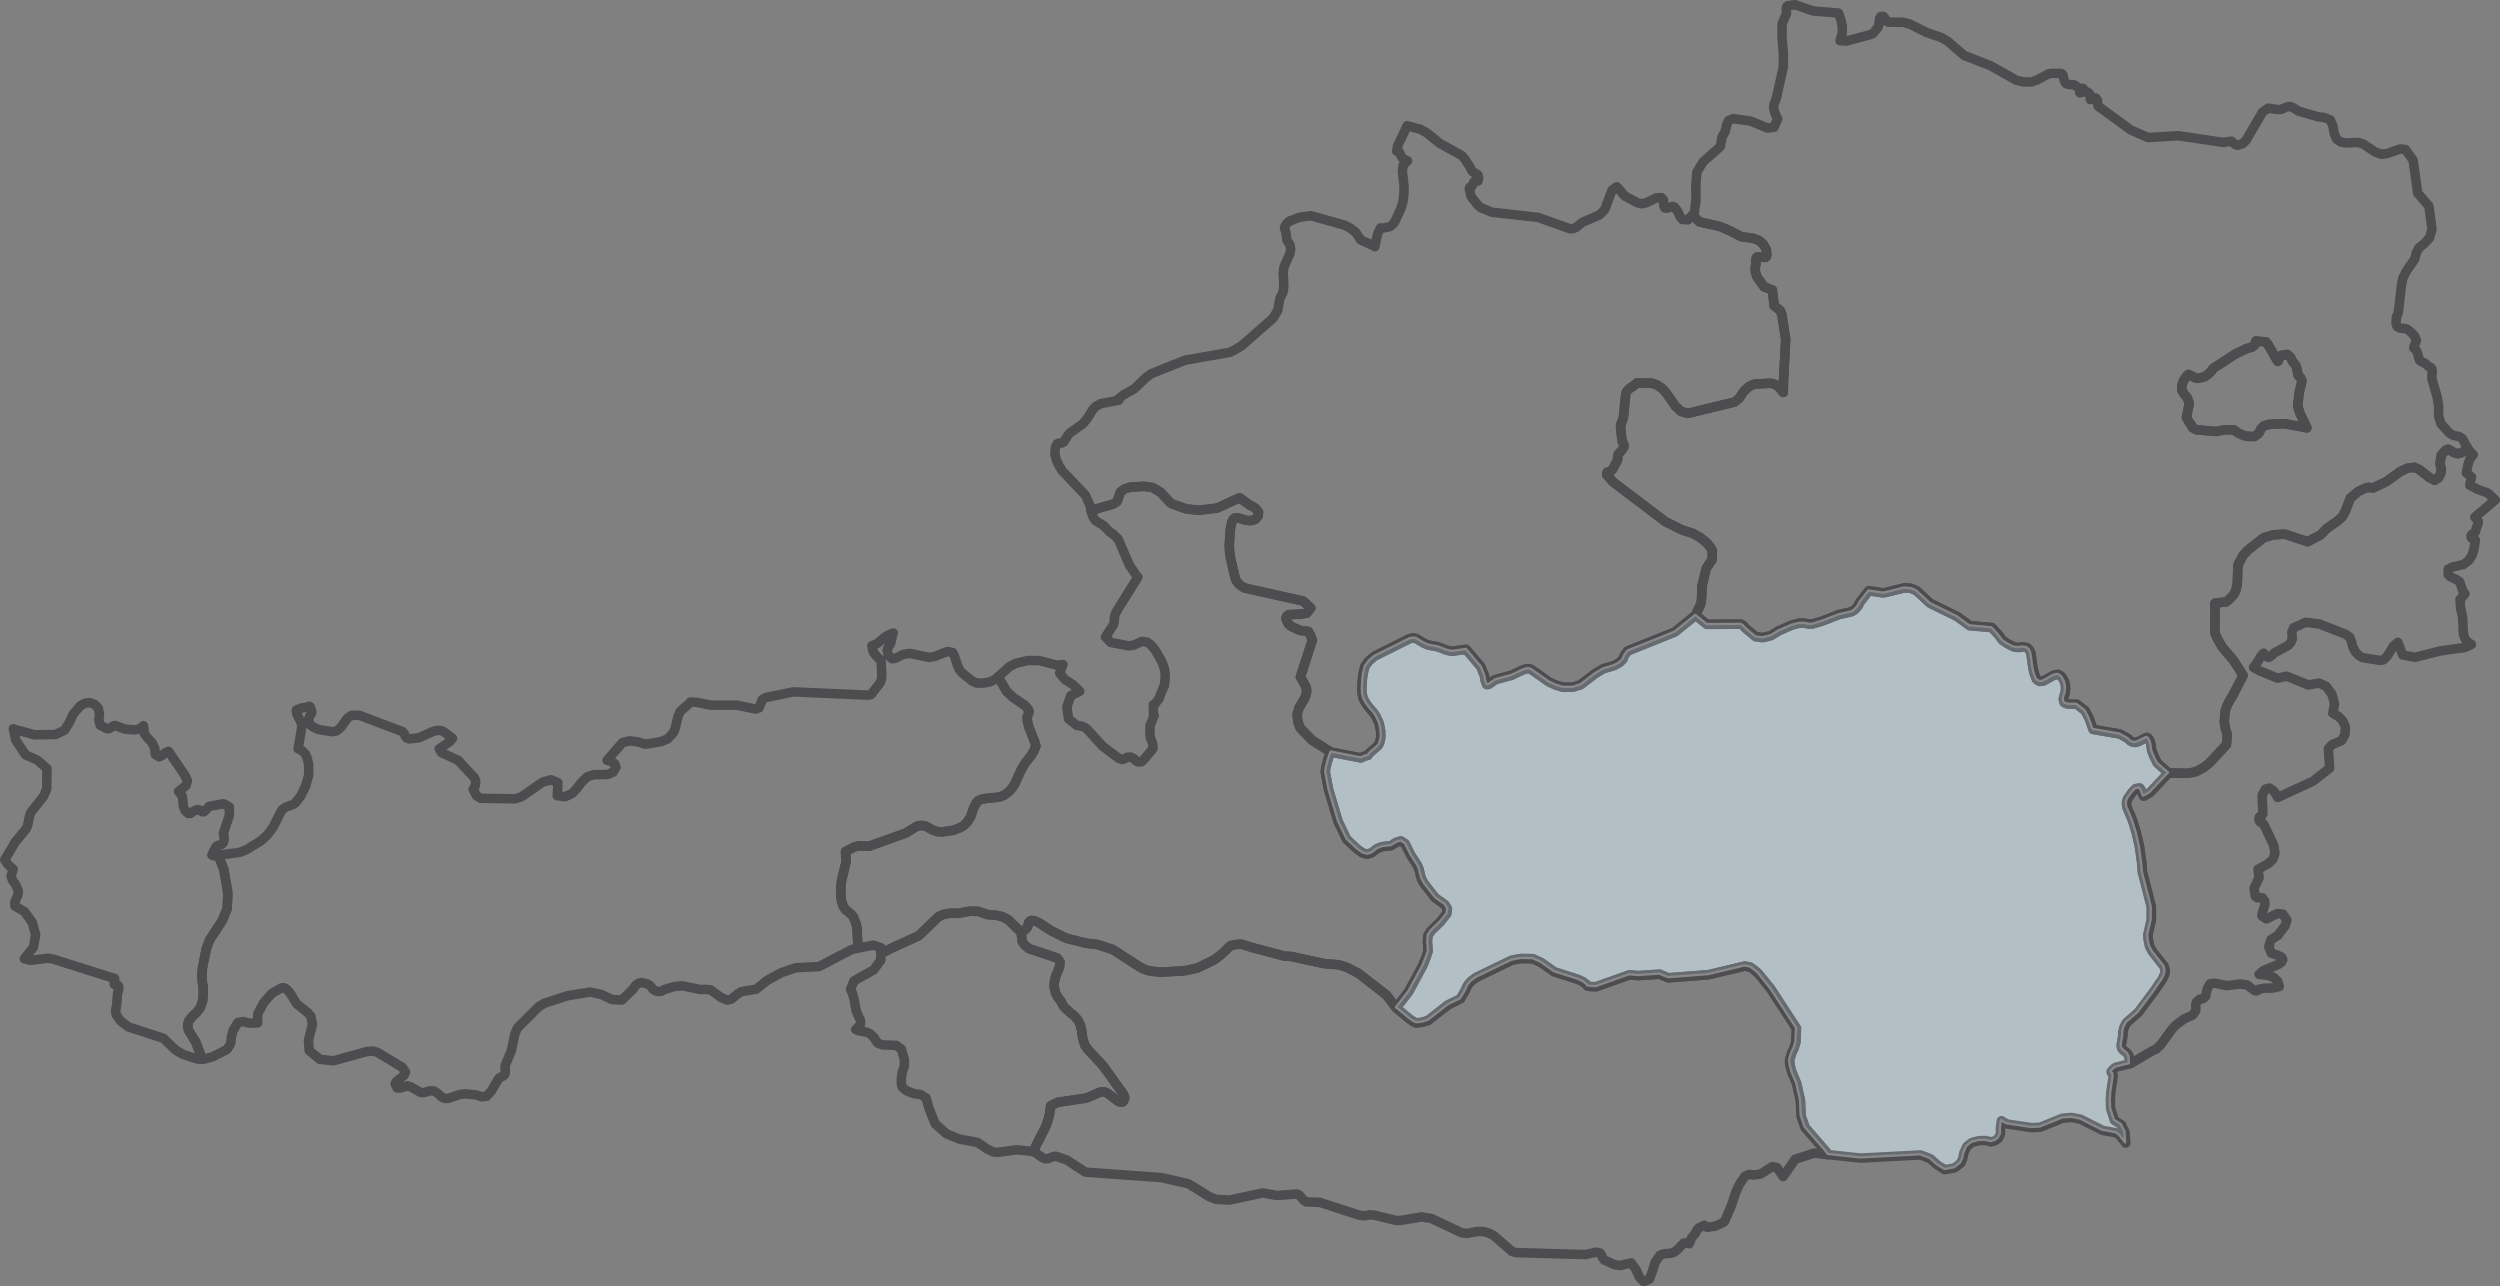
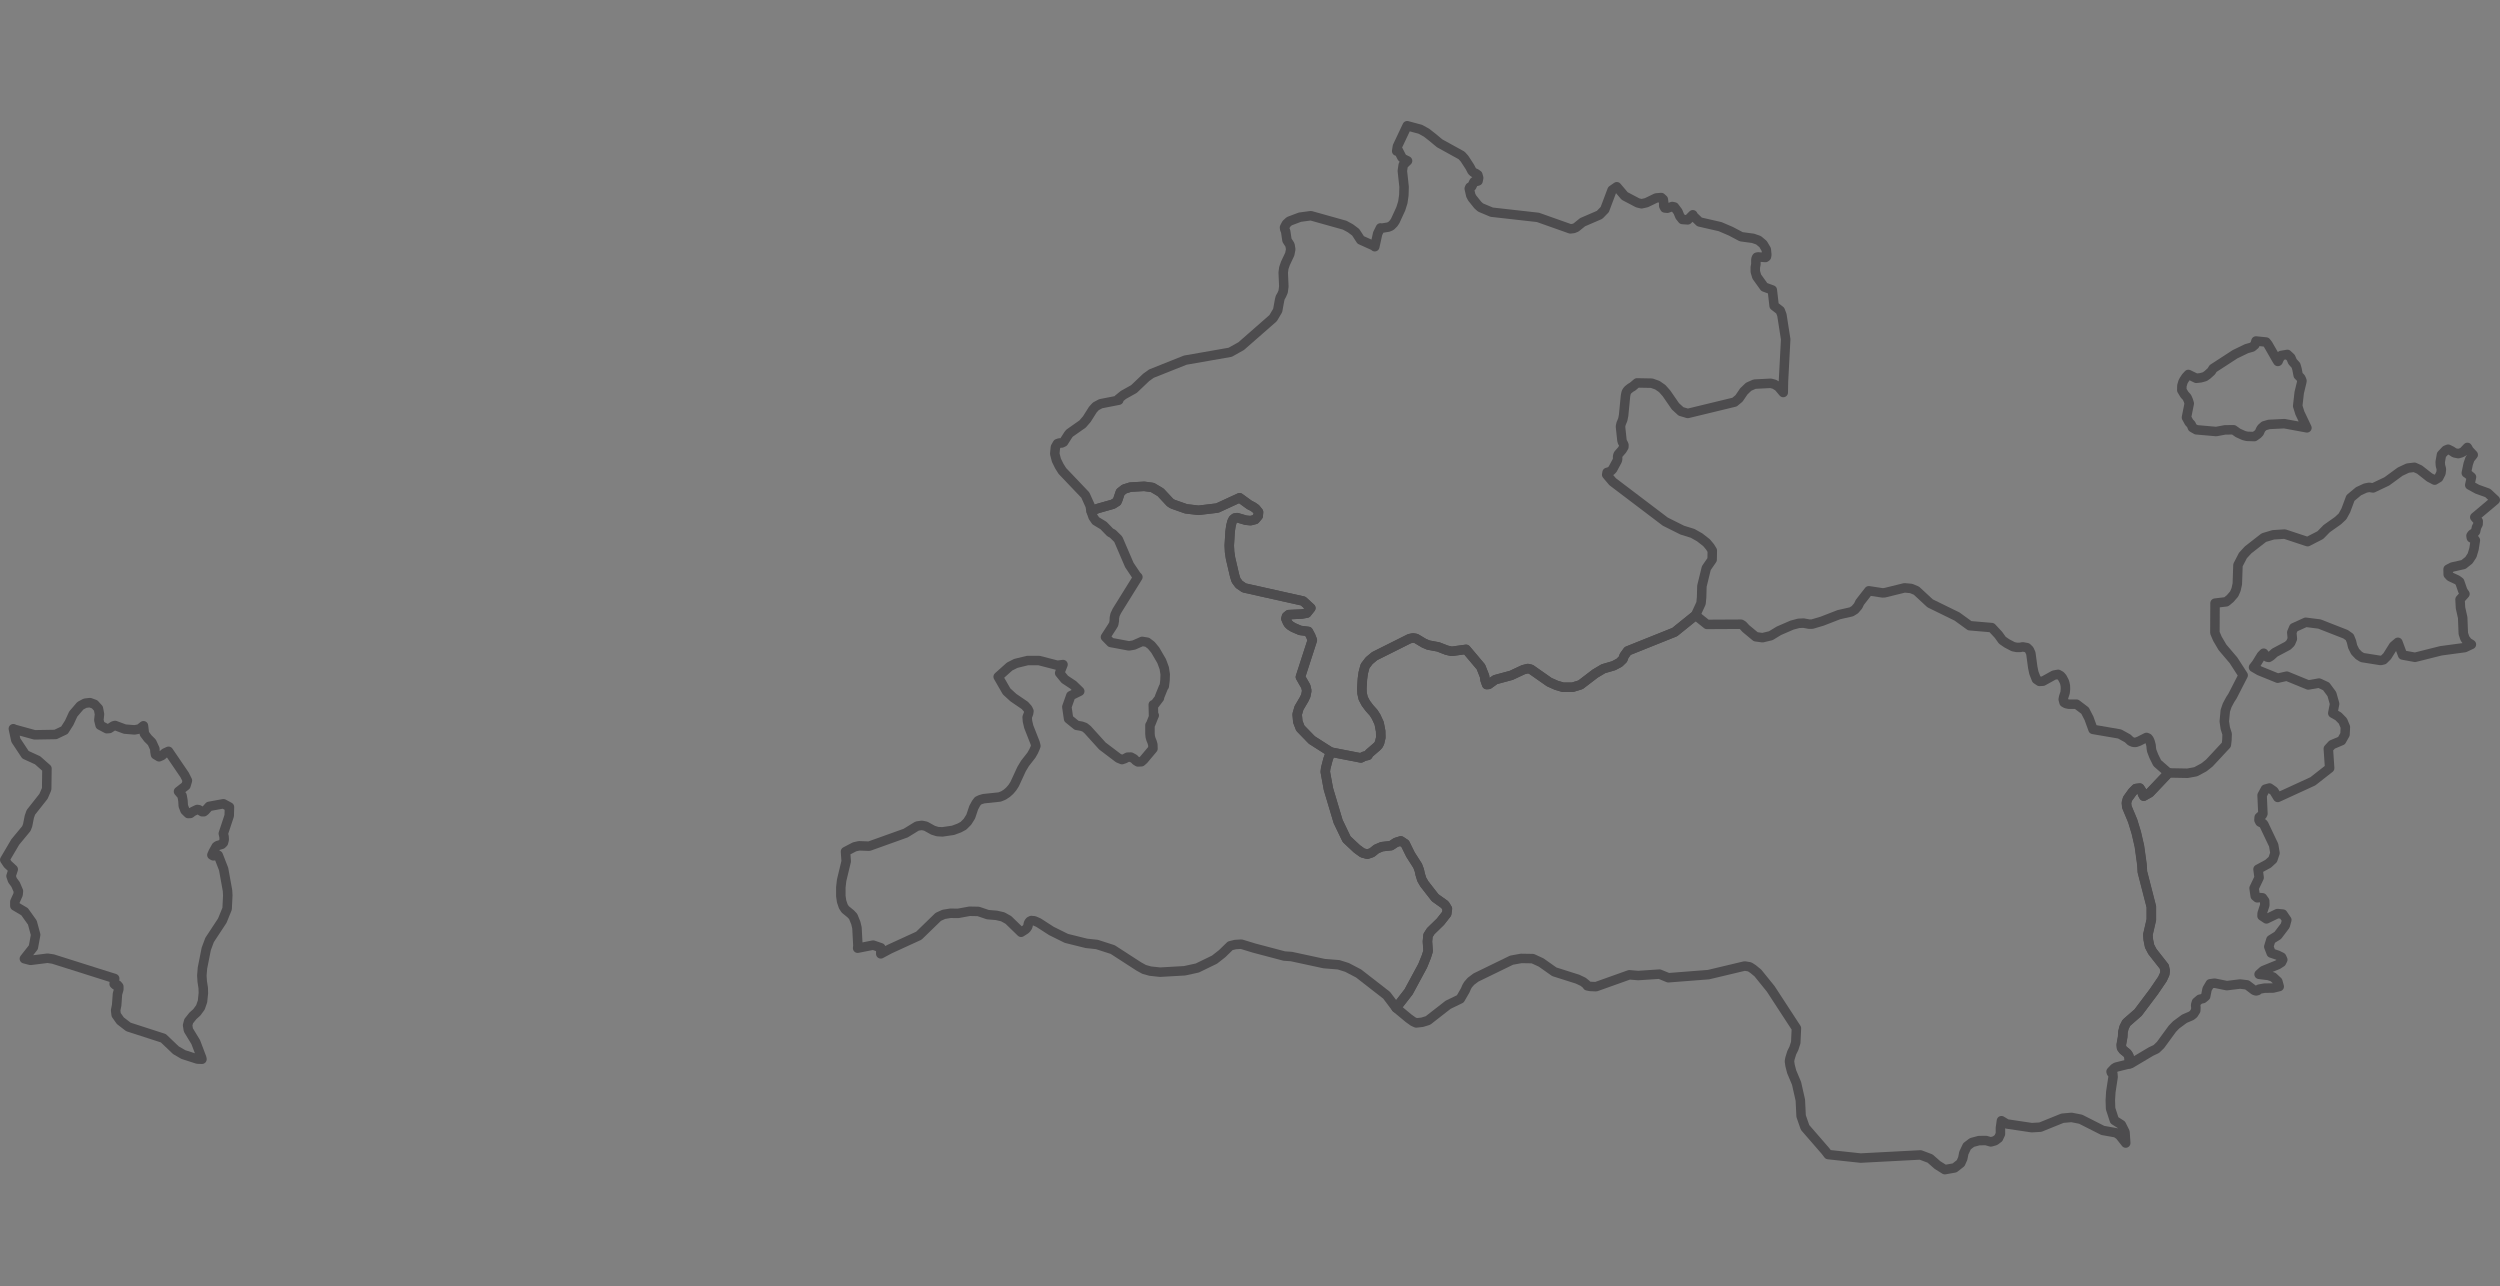
<svg xmlns="http://www.w3.org/2000/svg" id="Ebene_1" data-name="Ebene 1" width="263.727" height="135.706" viewBox="0 0 263.727 135.706">
  <rect x="0" y="0" width="263.727" height="135.706" fill="#808080" stroke="none" />
  <g id="_-steiermark" data-name="-steiermark">
-     <path id="Pfad_788" data-name="Pfad 788" d="M212.71,68.254h.336l.283-.056,.448,.083,.242,.231,.164,.366,.2,1.479,.123,.582,.261,.673,.326,.223,.368-.022,1.155-.642,.443-.079,.267,.15,.176,.206,.208,.4,.054,.169,.058,.288,.011,.335-.037,.372-.155,.483-.043,.229,.086,.33,.221,.125,.261,.057h.833l.9,.683,.418,.809,.422,1.168,2.809,.482,.845,.466,.32,.3,.272,.112,.246,.013,.336-.117,.808-.409,.166,.069,.117,.15,.1,.234,.1,.377,.032,.358,.043,.226,.214,.555,.365,.739,1.185,1.035-1.987,2.093-.635,.357-.123-.223-.107-.344-.187-.282-.417,.05-.352,.355-.523,.724-.117,.426,.048,.439,.608,1.455,.384,1.257,.327,1.417,.267,1.921,.048,.792,.945,3.674v1.368l-.363,1.576,.037,.51,.139,.7,.3,.571,1.25,1.591,.09,.427-.037,.343-.246,.534-.9,1.32-1.667,2.218-1.233,1.077-.245,.483-.117,.475-.027,.514-.149,.842,.025,.311,.167,.243,.427,.342,.139,.211,.058,.119,.048,.554,.011,.208v.023l-1.406,.349-.2,.117-.335,.355,.032,.111,.153,.112,.028,.356-.238,1.562-.009,.152-.044,.729,.029,.88,.394,1.229,.733,.47,.388,.777,.075,1.155h0v-.006l-.643-.811-.377-.265-.667-.119-.732-.13-2.334-1.183-.957-.189-.956,.083-1.32,.534-1.014,.41-.911,.052-2.637-.393-.555-.339-.107,.758v.644l-.206,.44-.181,.135-.175,.132-.445,.127-.519-.147-.732,.01-.737,.194-.527,.4-.338,.714-.018,.094-.092,.476-.128,.285-.093,.21-.641,.505-1.031,.183-.779-.489-.16-.141-.612-.539-1.014-.382-1.906,.1-4.4,.231-1.113-.12-2.305-.248-.015-.02-.279-.365-2.147-2.474-.416-1.2-.08-1.677-.4-1.772-.513-1.221-.172-.667-.064-.446,.053-.289,.187-.609,.225-.45,.2-.62,.069-1.508-2.709-4.155-1.355-1.675-.509-.417-.352-.227-.528-.088-3.814,.908-4.236,.33-.93-.382-2.249,.149-.933-.079-3.51,1.252-.619-.026-.3-.062-.086-.138-.352-.284-.593-.282-2.451-.777-1.389-.98-.888-.407-1.216-.02-1.011,.184-3.76,1.814-.529,.4-.3,.343-.144,.244-.155,.363-.519,.9-1.286,.625-2.12,1.653-.61,.187-.63,.072-.315-.142-.48-.343-1.326-1.1,1.318-1.7,1.485-2.751,.39-.967,.178-.57-.069-1.014,.059-.637,.288-.453,1.014-.985,.673-.837,.075-.521-.263-.434-1.03-.735-1.138-1.462-.272-.468-.166-.537-.09-.427-.176-.473-.758-1.185-.562-1.142-.453-.3-.523,.165-.513,.338-.967,.108-.571,.244-.482,.386-.475,.162-.513-.138-.587-.425-1.085-1.018-.9-1.874-1.021-3.423-.331-1.809,.048-.392,.245-.94,.278-.755,3.19,.621,.32-.17,.422-.1,.112-.2,.861-.745,.144-.162,.112-.227,.128-.542-.016-.682-.16-.834-.32-.688-.267-.42-.439-.49-.379-.509-.278-.523-.117-.532-.021-.5,.058-1,.086-.636,.192-.724,.432-.572,.578-.479,3.672-1.831,.379-.077,.31,.053,.838,.5,.466,.2,1.036,.191,.9,.349,.523,.119,1.517-.209,1.561,1.85,.384,.971,.053,.4,.171,.492,.213-.016,.694-.5,1.677-.453,1.283-.6,.47-.119,.32,.071,1.939,1.357,.749,.335,.7,.207h1.01l.843-.261,1.544-1.18,.864-.513,1.085-.317,.592-.314,.379-.366,.128-.358,.374-.518,4.958-1.988,2.195-1.773,1.2,.961,3.584-.018,.192,.109,.32,.346,1.041,.865,.717,.1,.875-.208,.851-.519,1.382-.6,.7-.186,.517-.024,.576,.107h.333l1.062-.315,1.752-.682,1.325-.3,.369-.226,.336-.392,.187-.384,.946-1.216,1.425,.219,.231-.008,2.11-.52,.694,.064,.555,.229,1.448,1.34,2.843,1.392,1.328,.966,2.324,.2,.706,.759,.411,.574,.486,.333,.658,.347,.39,.073Z" style="fill: #b2bfc4; stroke: #f9f9f9; stroke-linecap: round; stroke-linejoin: round; stroke-width: .25px;" />
    <g id="Gruppe_880" data-name="Gruppe 880" style="opacity: .5;">
      <path id="Vorarlberg" d="M11.26,76.871l.278-.021,.424-.274,.174-.047,1.036,.385,1.025,.082,.52-.1,.417-.335,.1,.844,.36,.477,.431,.432,.313,.686v.154l.011,.155,.053,.3,.377,.227,.3-.132,.306-.269,.392-.179,1.695,2.488,.3,.6-.16,.535-.783,.612,.377,.442,.093,.529,.032,.547,.185,.486,.335,.326,.231-.011,.263-.2,.452-.217,.171,.022,.356,.217h.178l.146-.113,.409-.453,1.513-.276,.634,.343-.025,.916-.623,1.881,.078,.333,.018,.3-.085,.339-.167,.165-.456,.136-.139,.1-.317,.573-.139,.318,.153,.089,.519-.064,.568,1.459,.411,2.278,.027,.5-.069,1.411-.513,1.258-1.337,2.032-.352,.945-.4,2.017-.064,.791,.037,.612,.107,.7,.016,.543-.091,.879-.219,.626-.376,.516-.422,.381-.443,.558-.112,.429,.08,.5,.78,1.284,.621,1.643,.032,.138v.021l-.478-.018-1.488-.479-.776-.45-1.331-1.269-3.685-1.192-.854-.657-.438-.623-.057-.473,.11-.544,.085-1.184,.142-.483v-.3l-.132-.157-.214,.017-.146-.125,.057-.576-6.508-2.058-.577-.087-1.8,.225-.644-.171,.243-.309,.581-.739,.126-.161,.239-1.315-.054-.2-.16-.593-.135-.5-.819-1.146-.507-.3-.519-.307v-.44l.342-.762,.036-.362-.3-.7-.327-.442-.153-.446,.095-.29,.137-.417-.445-.413-.135-.126-.313-.464,1.107-1.881,1.175-1.42,.132-.349,.178-.9,.16-.456,1.335-1.692,.335-.773,.028-2.158-.986-.871-1.282-.587-1.018-1.539-.065-.306-.192-.9,.083,.052,.147,.04,2.014,.554,2.207-.038,.94-.448,.5-.781,.427-.928,.751-.876,.5-.267,.516-.058,.488,.177,.4,.441,.114,.6-.068,.621,.132,.539,.702,.371Z" style="fill: none; stroke: #1a171b; stroke-linecap: round; stroke-linejoin: round;" />
      <path id="Vienna" d="M240.295,38.127l.027-.016,.1-.233,.224-.38,.652-.11,.36,.337,.182,.424,.358,.4,.112,.38,.128,.665,.262,.261,.091,.19,.043,.128-.027,.163-.262,1.084-.16,1.409,.23,.74,.744,1.564-2.385-.44-1.615,.08-.513,.147-.278,.245-.107,.173-.112,.272-.176,.191-.358,.252-.771-.024-.331-.08-.62-.28-.47-.333-.91,.011-.924,.173-2.1-.184-.408-.231-.133-.33-.219-.227-.278-.51,.294-1.475-.091-.311-.15-.339-.262-.288-.283-.469,.011-.469,.112-.388,.091-.179,.224-.342,.256-.278,.835,.406,.465-.053,.438-.12,.283-.2,.4-.361,.187-.3,2.317-1.505,1.218-.589,.589-.166,.278-.233,.123-.407,1.068,.107,.2,.254,.947,1.651,.094,.143Z" style="fill: none; stroke: #1a171b; stroke-linecap: round; stroke-linejoin: round;" />
      <path id="Upper_Austria" data-name="Upper Austria" d="M155.754,19.139l-.167-.032-.1,.075-.231,.488-.2,.073-.064,.151,.16,.711,.15,.285,.595,.743,.288,.258,1.171,.492,4.881,.549,3.418,1.211,.331-.038,.271-.108,.694-.558,1.791-.773,.545-.561,.773-2.056,.5-.348,.826,.975,1.374,.722,.406,.1,.516-.116,1.032-.5,.53-.043,.221,.2,.043,.333v.347l.11,.219,.267,.03,.527-.184,.224,.05,.37,.491,.2,.49,.271,.34,.566,.038,.535-.536,.08,.156,.625,.6,2.166,.495,1.127,.481,1.107,.585,1.25,.169,.573,.2,.486,.406,.336,.57,.053,.543-.032,.215-.107,.086-.785-.059-.128,.028-.066,.1-.032,.185v.469l-.061,.31v.459l.155,.526,.79,1.1,.849,.31,.192,1.672,.643,.5,.176,.464,.4,2.566-.235,4.462-.021,1.152-.518-.617-.424-.254-.381-.1-1.7,.086-.627,.275-.513,.492-.5,.737-.477,.394-4.933,1.195-.719-.216-.586-.538-.94-1.364-.45-.508-.514-.355-.595-.211-1.552-.029-.465,.393-.214,.122-.251,.2-.1,.112-.064,.1-.053,.112-.066,.325-.2,2.066-.091,.451-.176,.422-.064,.294,.155,1.459,.059,.205,.091,.147,.059,.144-.005,.2-.187,.319-.4,.458-.043,.1-.032,.136,.005,.267-.043,.173-.486,.9-.155,.16-.162,.1-.267,.077-.043,.238,.626,.742,5.554,4.211,1.8,.9,1.086,.338,.744,.42,.721,.563,.369,.44,.24,.39-.016,.962-.614,.889-.465,1.9-.032,1.19-.061,.623-.582,1.261-2.2,1.774-4.961,1.99-.374,.518-.128,.358-.379,.366-.593,.315-1.086,.317-.865,.513-1.545,1.181-.844,.261h-1.011l-.7-.207-.749-.335-1.94-1.358-.32-.071-.47,.119-1.283,.6-1.679,.453-.694,.5-.214,.016-.171-.493-.053-.395-.385-.972-1.561-1.851-1.518,.209-.523-.119-.9-.349-1.036-.192-.466-.2-.838-.5-.31-.053-.379,.077-3.678,1.841-.579,.48-.433,.572-.192,.724-.085,.637-.059,1,.021,.5,.118,.532,.278,.523,.379,.509,.44,.491,.267,.419,.32,.688,.16,.835,.016,.681-.128,.543-.112,.228-.144,.162-.862,.746-.112,.2-.422,.1-.32,.17-3.192-.622-1.983-1.265-1.218-1.252-.26-.69-.068-.77,.192-.67,.529-.895,.192-.4,.1-.528-.1-.444-.571-1,1.26-3.889-.171-.437-.256-.48-.854-.107-.717-.306-.326-.2-.19-.174-.112-.176-.165-.381,.064-.241,.235-.191,1.353-.061,.555-.1,.422-.532-.806-.737-6.227-1.392-.541-.374-.315-.427-.144-.456-.438-1.873-.1-.669-.032-.677,.086-1.444,.085-.615,.112-.436,.123-.252,.176-.146,.246-.04,.926,.271,.5,.048,.486-.128,.315-.377,.032-.4-.294-.363-.31-.214-.353-.178-1.043-.756-2.351,1.085-1.983,.237-1.315-.15-1.356-.477-.16-.08-.173-.117-1-1.07-.854-.507-.867-.121-1.46,.083-.641,.2-.422,.334-.262,.777-.1,.226-.424,.266-1.607,.456-.687,.278-.091-.554-.516-1.149-2.424-2.545-.32-.509-.306-.621-.174-.68,.068-.7,.21-.371,.221-.076,.224,.011,.21-.1,.491-.772,.139-.171,1.371-.963,.449-.518,.63-1,.313-.344,.52-.279,1.908-.373-.046-.123,.534-.433,1.111-.621,1.284-1.223,.555-.4,3.571-1.423,4.746-.831,1.157-.649,3.368-2.951,.481-.808,.2-1.1,.068-.268,.157-.268,.153-.357,.071-.541-.064-1.467,.064-.483,.164-.477,.463-.984,.1-.507-.075-.457-.32-.5-.139-.938-.1-.234-.021-.188,.189-.362,.31-.288,1.125-.424,1.153-.156,3.571,1,.6,.325,.559,.417,.527,.812,1.412,.638,.075,.079,.306-1.388,.292-.593,.118,.027,.716-.116,.274-.118,.285-.284,.164-.246,.591-1.284,.214-.684,.107-.751,.025-.875-.182-1.684,.089-.623,.459-.44-.431-.208-.171-.159-.367-.726-.178,.065,.078-.5,1.029-2.176,1.385,.373,.655,.359,.627,.491,.755,.629,2.318,1.279,.3,.329,.573,.882,.221,.429,.174,.164,.239,.1,.206,.146,.089,.318-.064,.326-.169,.051Z" style="fill: none; stroke: #1a171b; stroke-linecap: round; stroke-linejoin: round;" />
-       <path id="Tyrol" d="M118.449,115.341l-2.068-2.884-1.58-1.695-.363-.5-.235-.8-.08-.674-.165-.691-.272-.528-.429-.472-.353-.257-.694-.651-.293-.571-.338-.446-.235-.436-.112-.489-.026-.238v-.217l.048-.361,.091-.376,.429-1.058,.043-.528-.29-.4-2.971-.992-.454-.37-.279-.4-.1-.971-1.341-1.3-.594-.331-.662-.151-.918-.077-1-.339-.918-.017-1.2,.22-.825-.008-.7,.113-.582,.264-2.047,1.988-3.068,1.407-.95,.509-.012,.692-.733,1-2.086,1.168-.363,.884,.228,.5,.15,.577,.21,1.164,.224,.562,.238,.477v.462l-.505,.5,.363,.149,.812,.145,.384,.194,.392,.4,.188,.317,.211,.245,.469,.175,1.45,.051,.544,.376,.317,1.1,.011,.619-.1,.364-.128,.349-.092,.582-.007,.65,.082,.341,.2,.2,.331,.234,.719,.278,.715,.1,.573,.37,.3,1.1,.651,1.613,1.193,1.056,1.4,.573,.827,.146,1.042,.183,1.064,.726,.57,.275,.505,.05,2-.265,1.7,.174,.061,.028v-.012l.151-.387,1.145-2.247,.256-.724,.155-.6,.112-.872,.732-.367,3.074-.463,1.39-.611,.4-.052,.363,.135,1.23,.922,.278,.05,.123-.029,.107-.107,.064-.132,.033-.107,.021-.171-.201-.383Zm-27.975-15.316v-.026l.029-.221-.1-1.895-.119-.507-.283-.7-.262-.276-.571-.466-.209-.319-.176-.526-.082-.552v-.928l.086-.748,.48-2-.075-1.026,.956-.5,.483-.108,1.057,.039,3.854-1.38,1.209-.743,.5-.073,.406,.083,.776,.431,.465,.145,.518,.029,1.124-.164,.662-.246,.437-.236,.422-.422,.344-.55,.315-.937,.251-.461,.2-.263,.257-.122,.342-.1,1.694-.179,.4-.162,.355-.232,.3-.266,.278-.323,.24-.372,.732-1.587,.36-.6,.672-.861,.235-.408,.166-.375,.075-.2-.08-.321-.668-1.7-.139-.594-.032-.419,.149-.4,.037-.238-.118-.248-.315-.354-1.214-.829-.711-.651-.888-1.545-.329,.294-.537,.239-.727,.143-.708-.018-.484-.239-1.026-.827-.277-.334-.189-.419-.36-1.09-.16-.3-.567-.111-1.352,.521-.584,.1-1.99-.426-.751,.109-.769,.4-.374,.057-.342-.3-.189-.565,.114-.357,.221-.307,.121-.4,.089-.546,.107-.234-.086,.017-.5,.221-.3,.188-.83,.694-.544,.222,.067,.418,.111,.283,.253,.336,.281,.281,.175,.117,.1,.281,.057,1.367-.036,.478-.124,.326-.982,1.265-.274,.057-7.914-.346-2.89,.592-.389,.232-.345,.868-.356,.119-1.94-.4-2.805-.012-1.5-.3-.637-.021-.117,.148-.961,.836-.235,.541-.27,1.181-.175,.472-.627,.7-.747,.3-1.617,.269-.779-.248-.848-.116-.783,.185-1.624,1.874,.424,.115,.374,.247,.132,.379-.3,.505-.559,.241-1.5,.035-.641,.205-.666,.621-.456,.615-.491,.529-.751,.344-.826-.1,.075-1.383-.737-.3-.869,.238-2.252,1.563-.672,.206-3.593-.053-.48-.281-.353-.689,.082-.005,.11-.234,.078-.353-.01-.342-.1-.232-1.72-1.858-1.773-.824-.235-.4,1.111-.76,.288-.35-.79-.6-.367-.208-.478-.033-.488,.14-1.388,.638-1.018,.124-.3-.09-.171-.242-.114-.264-.139-.16-4.546-1.725-.833-.011-.477,.333-.7,.978-.437,.353-.406,.071-1.467-.224-.538-.248-.281-.2-.181-.235-.06-.437,.128-.325,.167-.245,.043-.2-.153-.476-.122-.1-.263,.1-.577,.1-.516,.2,.05,.441,.3,.563,.228,.571-.043,.472-.349,2.033,.484,.265,.3,.329,.185,.449,.143,.63,.007,1.092-.314,1.145-.5,1.03-.573,.764-.3,.2-.727,.253-.356,.24-.207,.319-.765,1.543-.62,.835-.673,.617-1.541,.948-.751,.293-2.219,.272,.569,1.459,.411,2.277,.026,.5-.069,1.412-.512,1.257-1.337,2.032-.353,.946-.4,2.017-.064,.791,.037,.612,.107,.7,.016,.543-.091,.879-.219,.626-.376,.516-.422,.38-.444,.558-.112,.429,.08,.5,.78,1.285,.621,1.642,.032,.138,.005,.021,.234,.009,.89-.253,1.5-.767,.352-.514,.093-.385,.028-.425,.164-.639,.523-.884,.559-.1,.669,.176,.858-.04,.018-.943,.6-1.157,.869-1,1-.575,.188-.038,.192,.038,.182,.119h0v.007l.356,.384,.719,1.161,1.171,.933,.306,.368,.185,.85-.427,1.713,.082,1.075,1.118,.91,1.427,.158,3.5-.967,.609-.068,.531,.141,2.635,1.583,.334,.508-.167,.348-.766,.623-.16,.249,.206,.441,.37,.013,.727-.23,.4,.134,.99,.564,.338,.013,.656-.187,.353,.005,.31,.161,.587,.505,.353,.147,.342-.026,1.15-.39,.591-.083,1.2,.118,.584,.2,.491-.069,.481-.508,.772-1.326,.143-.135,.38-.173,.15-.163,.06-.252-.039-.523,.029-.192,.648-1.553,.363-1.772,.285-.62,2.229-2.223,.615-.37,2.386-.778,2.413-.4,1.228,.268,1.072,.524,1.054,.054,1.171-1.136h0l.264-.393,.306-.233,.345-.08,.605,.145,.225,.132,.2,.189,.181,.245,.289,.178,.313,.057,.324-.06,.324-.175h.007l1-.294,.819-.077,1.773,.363h.018l.043,.013,.26,.024,.259-.037,.656,.068,1.114,.83,.645,.245,.4-.093,.676-.554,.381-.245,1.563-.251,1.189-.948,1.464-.793,1.52-.528,2.457-.117,3.489-1.824,.599-.123Z" style="fill: none; stroke: #1a171b; stroke-linecap: round; stroke-linejoin: round;" />
      <path id="Styria" d="M212.762,68.295h.336l.283-.056,.449,.083,.242,.232,.164,.366,.2,1.481,.123,.583,.262,.674,.326,.223,.368-.022,1.155-.642,.443-.079,.267,.151,.176,.206,.208,.4,.053,.169,.059,.288,.011,.335-.037,.372-.155,.483-.043,.23,.085,.33,.221,.125,.262,.057h.833l.9,.683,.418,.81,.422,1.168,2.811,.482,.846,.467,.32,.3,.272,.112,.246,.013,.336-.117,.808-.41,.166,.068,.117,.15,.1,.234,.1,.377,.032,.358,.043,.227,.214,.556,.365,.739,1.186,1.036-1.988,2.094-.635,.358-.123-.224-.107-.345-.187-.283-.418,.05-.352,.355-.523,.724-.117,.426,.048,.439,.609,1.456,.385,1.258,.327,1.418,.267,1.923,.048,.792,.945,3.676v1.369l-.363,1.577,.037,.51,.139,.7,.3,.571,1.251,1.592,.091,.427-.037,.343-.246,.534-.9,1.321-1.668,2.22-1.234,1.078-.246,.483-.117,.476-.027,.514-.15,.842,.025,.311,.167,.243,.427,.342,.139,.211,.059,.12,.048,.554,.011,.208v.023l-1.407,.349-.2,.117-.335,.355,.032,.111,.153,.112,.028,.356-.238,1.563-.009,.152-.044,.73,.028,.881,.4,1.23,.733,.47,.388,.777,.075,1.156h0v-.006l-.643-.811-.377-.265-.667-.119-.732-.13-2.336-1.184-.958-.189-.958,.083-1.32,.534-1.015,.411-.911,.052-2.638-.393-.555-.339-.107,.758v.645l-.206,.44-.18,.135-.176,.132-.445,.127-.52-.148-.733,.01-.737,.195-.527,.4-.338,.714-.018,.095-.092,.476-.127,.286-.093,.209-.641,.505-1.032,.183-.78-.489-.16-.141-.613-.54-1.015-.383-1.907,.1-4.405,.232-1.114-.12-2.307-.249-.015-.02-.279-.366-2.149-2.475-.417-1.2-.08-1.678-.4-1.773-.513-1.222-.173-.667-.064-.446,.053-.289,.187-.609,.226-.45,.2-.621,.069-1.51-2.711-4.157-1.356-1.676-.509-.418-.352-.227-.529-.089-3.816,.909-4.238,.33-.931-.383-2.25,.149-.935-.078-3.512,1.253-.619-.026-.3-.063-.085-.138-.352-.285-.593-.282-2.453-.777-1.39-.981-.888-.408-1.218-.02-1.011,.184-3.761,1.832-.529,.4-.3,.343-.144,.244-.155,.363-.52,.9-1.287,.625-2.122,1.654-.611,.188-.63,.072-.315-.142-.481-.343-1.326-1.1,1.319-1.7,1.486-2.753,.39-.968,.178-.57-.069-1.014,.059-.637,.288-.454,1.015-.986,.669-.848,.075-.521-.263-.435-1.031-.734-1.139-1.463-.272-.469-.166-.537-.091-.427-.176-.473-.758-1.186-.562-1.143-.454-.3-.523,.165-.513,.339-.968,.108-.571,.244-.482,.386-.475,.163-.513-.139-.587-.425-1.086-1.018-.9-1.875-1.022-3.425-.331-1.81,.048-.392,.246-.94,.278-.756,3.192,.622,.32-.17,.422-.1,.112-.2,.862-.746,.144-.162,.112-.228,.128-.543-.016-.681-.16-.835-.32-.688-.267-.419-.44-.491-.379-.509-.278-.523-.118-.532-.021-.5,.059-1,.086-.637,.192-.724,.432-.572,.579-.48,3.678-1.841,.379-.077,.31,.053,.838,.5,.466,.2,1.036,.192,.9,.349,.523,.119,1.518-.209,1.561,1.851,.385,.972,.053,.4,.171,.493,.214-.016,.694-.5,1.679-.453,1.283-.6,.47-.119,.32,.071,1.94,1.358,.749,.335,.7,.207h1.011l.844-.261,1.545-1.181,.865-.513,1.086-.317,.593-.315,.379-.366,.128-.358,.374-.518,4.961-1.99,2.2-1.774,1.2,.961,3.587-.019,.192,.109,.32,.347,1.041,.865,.717,.1,.876-.209,.851-.519,1.383-.6,.7-.187,.518-.024,.577,.107h.333l1.063-.315,1.753-.682,1.326-.3,.368-.227,.336-.392,.187-.384,.947-1.217,1.426,.219,.231-.008,2.111-.521,.694,.065,.555,.229,1.449,1.341,2.845,1.393,1.33,.966,2.325,.2,.707,.76,.411,.574,.486,.333,.659,.346,.388,.078Z" style="fill: none; stroke: #1a171b; stroke-linecap: round; stroke-linejoin: round;" />
      <path id="Salzburg" d="M126.434,53.832l1.983-.237,2.351-1.085,1.043,.756,.352,.178,.31,.214,.294,.363-.032,.4-.315,.377-.486,.128-.5-.048-.926-.271-.246,.04-.176,.146-.123,.252-.112,.436-.085,.615-.086,1.444,.032,.677,.1,.669,.438,1.873,.144,.456,.315,.427,.541,.374,6.227,1.392,.806,.737-.422,.532-.555,.1-1.353,.061-.235,.191-.064,.241,.165,.381,.112,.176,.187,.167,.326,.2,.717,.306,.854,.107,.256,.48,.171,.437-1.26,3.889,.571,1,.1,.444-.1,.528-.192,.4-.529,.895-.192,.67,.068,.77,.269,.691,1.218,1.252,1.983,1.265-.278,.756-.246,.94-.048,.392,.331,1.81,1.022,3.425,.9,1.875,1.086,1.018,.587,.425,.513,.139,.475-.163,.482-.386,.571-.244,.968-.108,.513-.338,.523-.165,.454,.3,.563,1.143,.758,1.186,.176,.473,.091,.427,.166,.537,.272,.469,1.139,1.463,1.031,.734,.263,.435-.075,.521-.669,.848-1.015,.986-.288,.454-.059,.637,.069,1.014-.178,.57-.39,.968-1.486,2.753-1.319,1.7-1.006-1.333-2.96-2.3-1.219-.637-.881-.277-1.529-.123-3.459-.747-.748-.052-3.176-.839-1.353-.413-.641,.039-.529,.131-.862,.839-.8,.624-1.812,.88-1.342,.293-2.586,.148-1.032-.111-.646-.18-.571-.316-2.748-1.778-1.666-.537-1.107-.118-2.116-.526-1.577-.782-1.364-.88-.443-.192-.315-.027-.16,.082-.107,.137-.048,.13-.027,.17-.043,.139-.118,.173-.123,.123-.45,.284-1.34-1.3-.594-.331-.662-.152-.918-.077-1-.339-.918-.017-1.2,.22-.824-.008-.7,.113-.582,.264-2.047,1.988-3.069,1.407-.95,.509,.01-.641-.812-.28-1.636,.323v-.026l.028-.221-.1-1.895-.119-.508-.283-.7-.262-.276-.571-.466-.208-.319-.176-.526-.082-.553v-.927l.085-.748,.481-2-.075-1.026,.956-.5,.482-.108,1.057,.039,3.854-1.381,1.209-.743,.5-.072,.406,.083,.776,.431,.465,.144,.518,.029,1.123-.164,.662-.246,.438-.236,.422-.422,.344-.55,.315-.937,.251-.461,.2-.263,.256-.122,.342-.1,1.695-.179,.4-.163,.354-.231,.3-.266,.278-.324,.24-.371,.732-1.587,.36-.6,.673-.861,.235-.408,.166-.375,.075-.2-.08-.321-.668-1.7-.139-.593-.032-.419,.15-.4,.037-.237-.117-.248-.315-.354-1.214-.829-.71-.651-.889-1.545,1.206-1.08,.655-.33,1.228-.3h1.228l1.933,.5,.591-.077-.356,.893,.541,.666,.894,.592,.684,.663-.94,.467-.42,1.184,.182,1.26,.851,.688,.53,.092,.324,.116,.292,.235,1.574,1.738,1.687,1.278,.377,.154,.292-.1,.285-.155,.36-.011,.331,.178,.192,.2,.214,.132,.37-.017,.239-.208,.983-1.169-.011-.424-.089-.31-.11-.261-.078-.279-.028-.316v-.889l.085-.133,.328-.827,.039-.074-.075,.029-.028-1.158,.093,.034,.555-.731,.021-.141,.409-1.013,.085-.111,.075-.618,.021-.621-.1-.655-.274-.743-.673-1.156-.424-.514-.427-.323-.534-.086-.872,.385-.516,.089-1.919-.358-.563-.573,.641-.992,.007-.005h0l.221-.363,.061-.339,.011-.328,.068-.326,.189-.4,2.222-3.576-.16-.162-.744-1.114-1.168-2.719-.58-.571-.278-.15-.694-.719-.826-.5-.278-.408-.185-.538-.012-.074,.687-.278,1.607-.456,.424-.266,.1-.226,.262-.777,.422-.334,.641-.2,1.46-.083,.867,.121,.854,.507,1,1.07,.173,.117,.16,.08,1.356,.477,1.31,.159Z" style="fill: none; stroke: #1a171b; stroke-linecap: round; stroke-linejoin: round;" />
-       <path id="Lower_Austria" data-name="Lower Austria" d="M231.684,39.903l-.835-.406-.256,.278-.224,.342-.091,.179-.112,.387-.011,.469,.283,.469,.261,.289,.149,.339,.091,.311-.293,1.475,.277,.509,.219,.227,.133,.33,.408,.23,2.1,.184,.924-.173,.91-.011,.469,.334,.62,.281,.331,.079,.771,.024,.357-.252,.177-.191,.112-.272,.107-.173,.278-.245,.512-.147,1.615-.079,2.386,.44-.745-1.564-.23-.74,.16-1.409,.261-1.083,.027-.163-.043-.128-.091-.19-.262-.26-.128-.665-.112-.38-.358-.4-.181-.425-.359-.337-.651,.109-.224,.38-.1,.232-.027,.016-.1-.142-.947-1.651-.2-.254-1.068-.107-.123,.407-.278,.233-.589,.166-1.217,.588-2.316,1.509-.187,.3-.4,.361-.283,.195-.438,.121-.459,.054ZM194.798,4.329l2.628-.71,.178-.113,.477-.575,.114-.276,.086-.705,.139-.214h.264l.175,.217,.142,.261,.171,.119,1.613,.019,.769,.22,1.655,.846,1.531,.518,.74,.425,1.7,1.479,.79,.308h0l2.051,.8,2.674,1.513,.772,.184h.794l.58-.184,1.225-.649,.3-.073h1.054l.2,.151,.139,.644,.171,.268,.235,.1,.659,.049,.377,.276,.257,.117,.288-.019-.353,.467,.435-.1,.388,.016,.256,.235,.036,.552,.583-.152,.182,.225v.362l.05,.259,3.464,2.528,1.827,.794,3.182-.192,4.817,.715,.039-.035,.716-.108,.455,.372,.192,.062,.541-.16,.378-.353,1.748-3,.6-.4,.994,.146,.356-.016,.623-.265,.317-.043,.317,.108,.588,.378,2.058,.6,.637,.075,.659,.268,.27,.629,.128,.751,.249,.618,.452,.319,.548,.1,1.31-.054,.526,.181,1.246,.829,.634,.237,.662-.081,1.325-.472,.566,.043,.816,1.149,.477,3.453,1.189,1.386,.321,2.435-.182,.653-.074,.266-.566,.6-.569,.461-.256,.49-.182,.692-.9,1.3-.348,.7-.143,.742-.311,2.756-.089,.327-.086,.154-.06,.236-.021,.57,.107,.312,.267,.162,.694,.073,.2,.115,.363,.3,.353,.4,.157,.411-.079,.23-.135,.3-.064,.262,.149,.107,.092,.11,.117,.259,.111,.3,.042,.236,.114,.305,.264,.17,.313,.144,.381,.348,.213,.074,.128,.179,.032,.225-.046,.592,.014,.247,.537,1.857,.164,.935v1.119l.245,.8,.869,.955,.474,.291,.552,.086,.363,.234,.516,.942h0l-.427,.448-.24,.125-.3,.083-.406-.086-.294-.2-.365-.183-.251,.1-.454,.481-.133,.765,.021,.363,.107,.4-.048,.421-.246,.479-.416,.255-.546-.284-1.053-.834-.539-.243-.707,.085-.8,.376-1.4,1.026-1.454,.692-.406-.062-.4,.078-.734,.34-.849,.709-.486,1.3-.349,.641-.48,.447-1.191,.842-.669,.683-1.336,.686-2.418-.8-1.206,.078-.99,.3-1.668,1.3-.539,.586-.523,1.011-.069,1.99-.134,.6-.2,.458-.423,.489-.406,.334-1.185,.141-.016,3.13,.272,.632,.529,.9,1.166,1.372,1.015,1.575-1.134,2.211-.219,.328-.331,.617-.2,.586-.107,1.119,.107,.727,.192,.607-.021,.624-.059,.511-1.8,1.933-.56,.445-.862,.466-.876,.163-1.983-.037-1.185-1.036-.365-.739-.213-.556-.043-.226-.032-.359-.1-.377-.1-.234-.117-.15-.166-.069-.808,.41-.336,.118-.246-.013-.272-.112-.321-.3-.845-.467-2.811-.482-.422-1.168-.418-.81-.9-.683h-.833l-.262-.057-.221-.125-.086-.33,.043-.23,.155-.484,.037-.372-.011-.335-.058-.288-.054-.169-.208-.4-.177-.207-.267-.15-.443,.079-1.155,.642-.369,.022-.325-.223-.262-.674-.123-.583-.205-1.48-.164-.366-.242-.232-.448-.084-.283,.056h-.336l-.4-.087-.659-.347-.486-.333-.411-.575-.707-.759-2.324-.2-1.329-.967-2.845-1.393-1.449-1.341-.556-.23-.694-.065-2.111,.52-.231,.008-1.426-.219-.947,1.217-.187,.384-.337,.392-.368,.226-1.326,.3-1.754,.682-1.062,.315h-.333l-.577-.107-.518,.024-.7,.186-1.383,.6-.851,.519-.876,.209-.717-.1-1.041-.865-.321-.346-.192-.109-3.587,.018-1.2-.961,.582-1.261,.06-.623,.032-1.19,.465-1.9,.614-.889,.016-.963-.24-.391-.368-.44-.721-.563-.744-.42-1.086-.338-1.806-.9-5.554-4.212-.626-.742,.043-.238,.267-.077,.162-.1,.154-.16,.486-.9,.043-.173-.005-.267,.032-.136,.043-.1,.4-.459,.187-.319,.005-.2-.059-.144-.09-.147-.059-.205-.155-1.459,.064-.294,.177-.421,.09-.451,.2-2.066,.066-.325,.054-.112,.064-.1,.1-.112,.251-.2,.214-.122,.464-.393,1.553,.03,.594,.211,.514,.355,.45,.507,.94,1.364,.586,.538,.719,.216,4.932-1.195,.477-.394,.5-.738,.513-.491,.626-.276,1.7-.086,.381,.1,.424,.254,.518,.617,.022-1.151,.235-4.463-.4-2.566-.176-.463-.643-.5-.192-1.672-.849-.31-.791-1.1-.155-.526v-.459l.06-.31v-.469l.032-.185,.066-.1,.128-.028,.785,.059,.107-.086,.032-.215-.054-.543-.336-.57-.486-.406-.573-.2-1.25-.17-1.107-.585-1.127-.481-2.166-.5-.625-.6-.08-.156,.156-.157,.175-1.354-.018-1.593,.124-1.408,.651-1.06,1.812-1.6,.175-1,.345-.613,.139-.634,.2-.5,.52-.2,1.8,.249,1.78,.732,.7-.065,.4-.916-.075-.094-.153-.338-.149-.414-.068-.329,.057-.365,.249-.66,.73-3.278v-1.449l-.143-1.6,.014-1.494,.47-1.107-.032-.285v-.244l.053-.177,.111-.087,.755-.1,1.916,.659,2.68,.22,.253,.74,.146,.713-.014,.713-.228,.749,.692,.035Z" style="fill: none; stroke: #1a171b; stroke-linecap: round; stroke-linejoin: round;" />
-       <path id="Carinthia" d="M122.385,102.556l2.586-.148,1.342-.293,1.812-.88,.8-.625,.862-.839,.529-.131,.641-.039,1.353,.413,3.176,.839,.748,.052,3.459,.747,1.529,.123,.881,.277,1.219,.637,2.96,2.3,1.006,1.333,1.326,1.1,.481,.343,.315,.142,.63-.072,.611-.188,2.122-1.654,1.287-.625,.52-.9,.155-.363,.144-.244,.3-.343,.529-.4,3.763-1.815,1.011-.184,1.218,.02,.888,.408,1.39,.981,2.453,.777,.593,.282,.352,.285,.085,.138,.3,.063,.619,.026,3.512-1.253,.935,.078,2.25-.149,.931,.382,4.238-.33,3.816-.909,.529,.089,.352,.227,.509,.418,1.356,1.676,2.711,4.157-.069,1.51-.2,.621-.226,.45-.187,.609-.053,.289,.064,.446,.173,.667,.513,1.222,.4,1.773,.08,1.678,.416,1.2,2.149,2.475,.279,.366,.015,.02-.684-.074-.819-.088-1.983,.638-1.282,1.835-.662-.954-.495-.093-.485,.307-.75,.475-.126,.017-.586,.079-.484-.06-.434,.185-.577,.839-.392,.844-.267,.812-.262,.77-.363,.832-.278,.638-.192,.169-.762,.349-.883,.147-.306-.219-.573,.26-.207,.238-.171,.34-.4,.487-.246,.618-.255-.046-.2-.037-.157,.041-.691,.723-.356,.233-.349,.1-.748,.067-.335,.137-.509,.735-.288,.967-.168,.431-.152,.389-.6,.264-.456-.479-.388-.856-.47-.649-1.189,.284-.577-.09-.475-.22-.59-.273-.192-.232-.11-.282-.164-.235-.367-.083-1.161,.256-4.128-.118-3.185-.091-.066-.018-.368-.1-1.937-1.676-.506-.255-.563-.168-.605-.016-.6,.109-.557,.1-.566-.07-3.151-1.495-1.04-.173-2.236,.369-.47,.005-2.275-.555-.522-.044-.538,.106-.52-.054-4.169-1.358-1.463-.054-.263-.185-.488-.557-.238-.092-2.1,.154-1.506-.265-3.51,.752-1.388-.07-.726-.292-2.189-1.35-2.823-.655-8.064-.582-1.958-1.282-.863-.291h0l-.3-.1-.271,.036-.552,.216-.324,.01-.317-.14-.626-.476-.27-.123v-.012l.151-.386,1.145-2.247,.256-.724,.155-.6,.112-.871,.732-.368,3.074-.463,1.39-.611,.4-.052,.363,.135,1.23,.923,.278,.049,.123-.029,.107-.107,.064-.132,.032-.107,.021-.172-.2-.392-2.068-2.884-1.582-1.694-.363-.5-.235-.8-.08-.673-.165-.692-.272-.528-.429-.472-.352-.257-.694-.651-.294-.571-.338-.446-.235-.436-.112-.489-.027-.239,.005-.217,.048-.36,.091-.376,.429-1.058,.043-.528-.29-.4-2.971-.992-.454-.37-.279-.4-.1-.972,.45-.284,.123-.123,.118-.173,.043-.139,.027-.17,.048-.13,.107-.137,.16-.082,.315,.027,.443,.192,1.363,.88,1.577,.782,2.116,.526,1.107,.118,1.666,.537,2.748,1.778,.571,.316,.646,.18,1.032,.13Z" style="fill: none; stroke: #1a171b; stroke-linecap: round; stroke-linejoin: round;" />
      <path id="Burgenland" d="M263.227,52.741l-2.161,1.817,.363,.423-.014,.319-.167,.322-.1,.441-.068,.086-.32,.219-.093,.146,.036,.223,.171,.1,.182,.059,.071,.1-.143,.915-.2,.673-.342,.519-.566,.449-1.193,.267-.431,.227,.011,.56,.217,.231,.723,.336,.27,.2,.331,.958,.224,.325-.516,.576,.046,.882,.233,1.047,.064,1.673,.171,.516,.292,.39,.392,.246-.708,.331-2.51,.337-2.73,.686-1.307-.241-.5-1.341-.456,.388-.676,1.08-.381,.377-.3,.073-1.94-.307-.37-.227-.384-.4-.084-.168-.18-.361-.128-.54-.185-.46-.434-.306-2.759-1.079-1.445-.183-1.264,.574-.206,.495,.061,.675-.189,.441-.292,.283-1.374,.729-.409,.37-.228,.141-.16-.033-.171-.16-.2-.253-.253,.257-.523,.851-.3,.383,.623,.361,1.93,.784,.954-.214,1.658,.68,.61,.25,1.136-.2,.751,.346,.6,.811,.292,1.032-.192,.99,.584,.33,.477,.487,.267,.639-.039,.786-.367,.651-1,.424-.392,.425,.139,2.053-.479,.375-1.294,1.014-3.7,1.7-.413-.673-.459-.321-.431,.118-.349,.644,.085,1.951-.075,.15-.171,.089-.149,.137-.021,.3,.1,.194,.157,.084,.153,.059,.093,.1,1.047,2.2,.139,.835-.228,.679-.488,.448-1.072,.581h0l.114,.885-.531,1.111,.121,.837,.206,.178,.274-.023,.288,.027,.231,.327,.011,.445-.281,.864-.011,.28,.463,.306,1.164-.56,.566,.055,.42,.615-.164,.593-.787,1.042-.726,.452-.224,.739,.256,.668,.694,.233,.406,.206,.121,.263-.139,.277-.388,.249-1.542,.628-.431,.389,.986,.121,.491,.165,.495,.457,.153,.547-.652,.158-.9,.01-.573,.107v.005l-.149,.138-.167,.042-.178-.05-.185-.138-.595-.449-.73-.09-1.4,.171-1.285-.26-.47,.064-.327,.559-.15,.766-.278,.231-.342,.076-.349,.3-.089,.308,.029,.28-.018,.306-.231,.368-.239,.185-.719,.308-.876,.644-.4,.414-1.25,1.711-.441,.426-.552,.259-1.416,.842-.72,.428-.123,.031v-.023l-.011-.208-.048-.554-.059-.12-.139-.211-.427-.342-.167-.243-.025-.311,.15-.842,.027-.514,.118-.476,.246-.483,1.234-1.078,1.668-2.22,.9-1.321,.246-.534,.037-.343-.091-.427-1.251-1.593-.3-.571-.139-.7-.037-.51,.363-1.577v-1.369l-.945-3.676-.048-.792-.267-1.923-.327-1.418-.385-1.258-.609-1.456-.048-.439,.117-.426,.523-.724,.352-.355,.418-.05,.187,.283,.107,.345,.123,.224,.636-.358,1.988-2.094,1.983,.037,.876-.163,.862-.466,.561-.445,1.8-1.933,.059-.511,.021-.625-.192-.606-.107-.728,.107-1.118,.2-.586,.331-.616,.219-.329,1.134-2.21-1.015-1.575-1.166-1.372-.529-.9-.272-.633,.016-3.13,1.186-.142,.406-.334,.424-.489,.2-.459,.134-.6,.069-1.99,.523-1.011,.539-.587,1.668-1.3,.99-.295,1.207-.078,2.417,.8,1.346-.691,.669-.683,1.191-.843,.481-.447,.349-.641,.486-1.3,.849-.709,.733-.339,.4-.078,.406,.063,1.454-.692,1.4-1.025,.8-.376,.707-.085,.539,.242,1.052,.828,.547,.284,.417-.254,.246-.479,.048-.421-.107-.4-.021-.362,.133-.765,.454-.481,.251-.1,.365,.183,.294,.2,.406,.085,.3-.083,.24-.125,.427-.448h0l.164,.3,.449,.481-.352,.436-.178,.522-.2,.959,.135,.085,.413,.345-.185,.845,.79,.434,1.114,.4,.785,.734Z" style="fill: none; stroke: #1a171b; stroke-linecap: round; stroke-linejoin: round;" />
    </g>
  </g>
</svg>